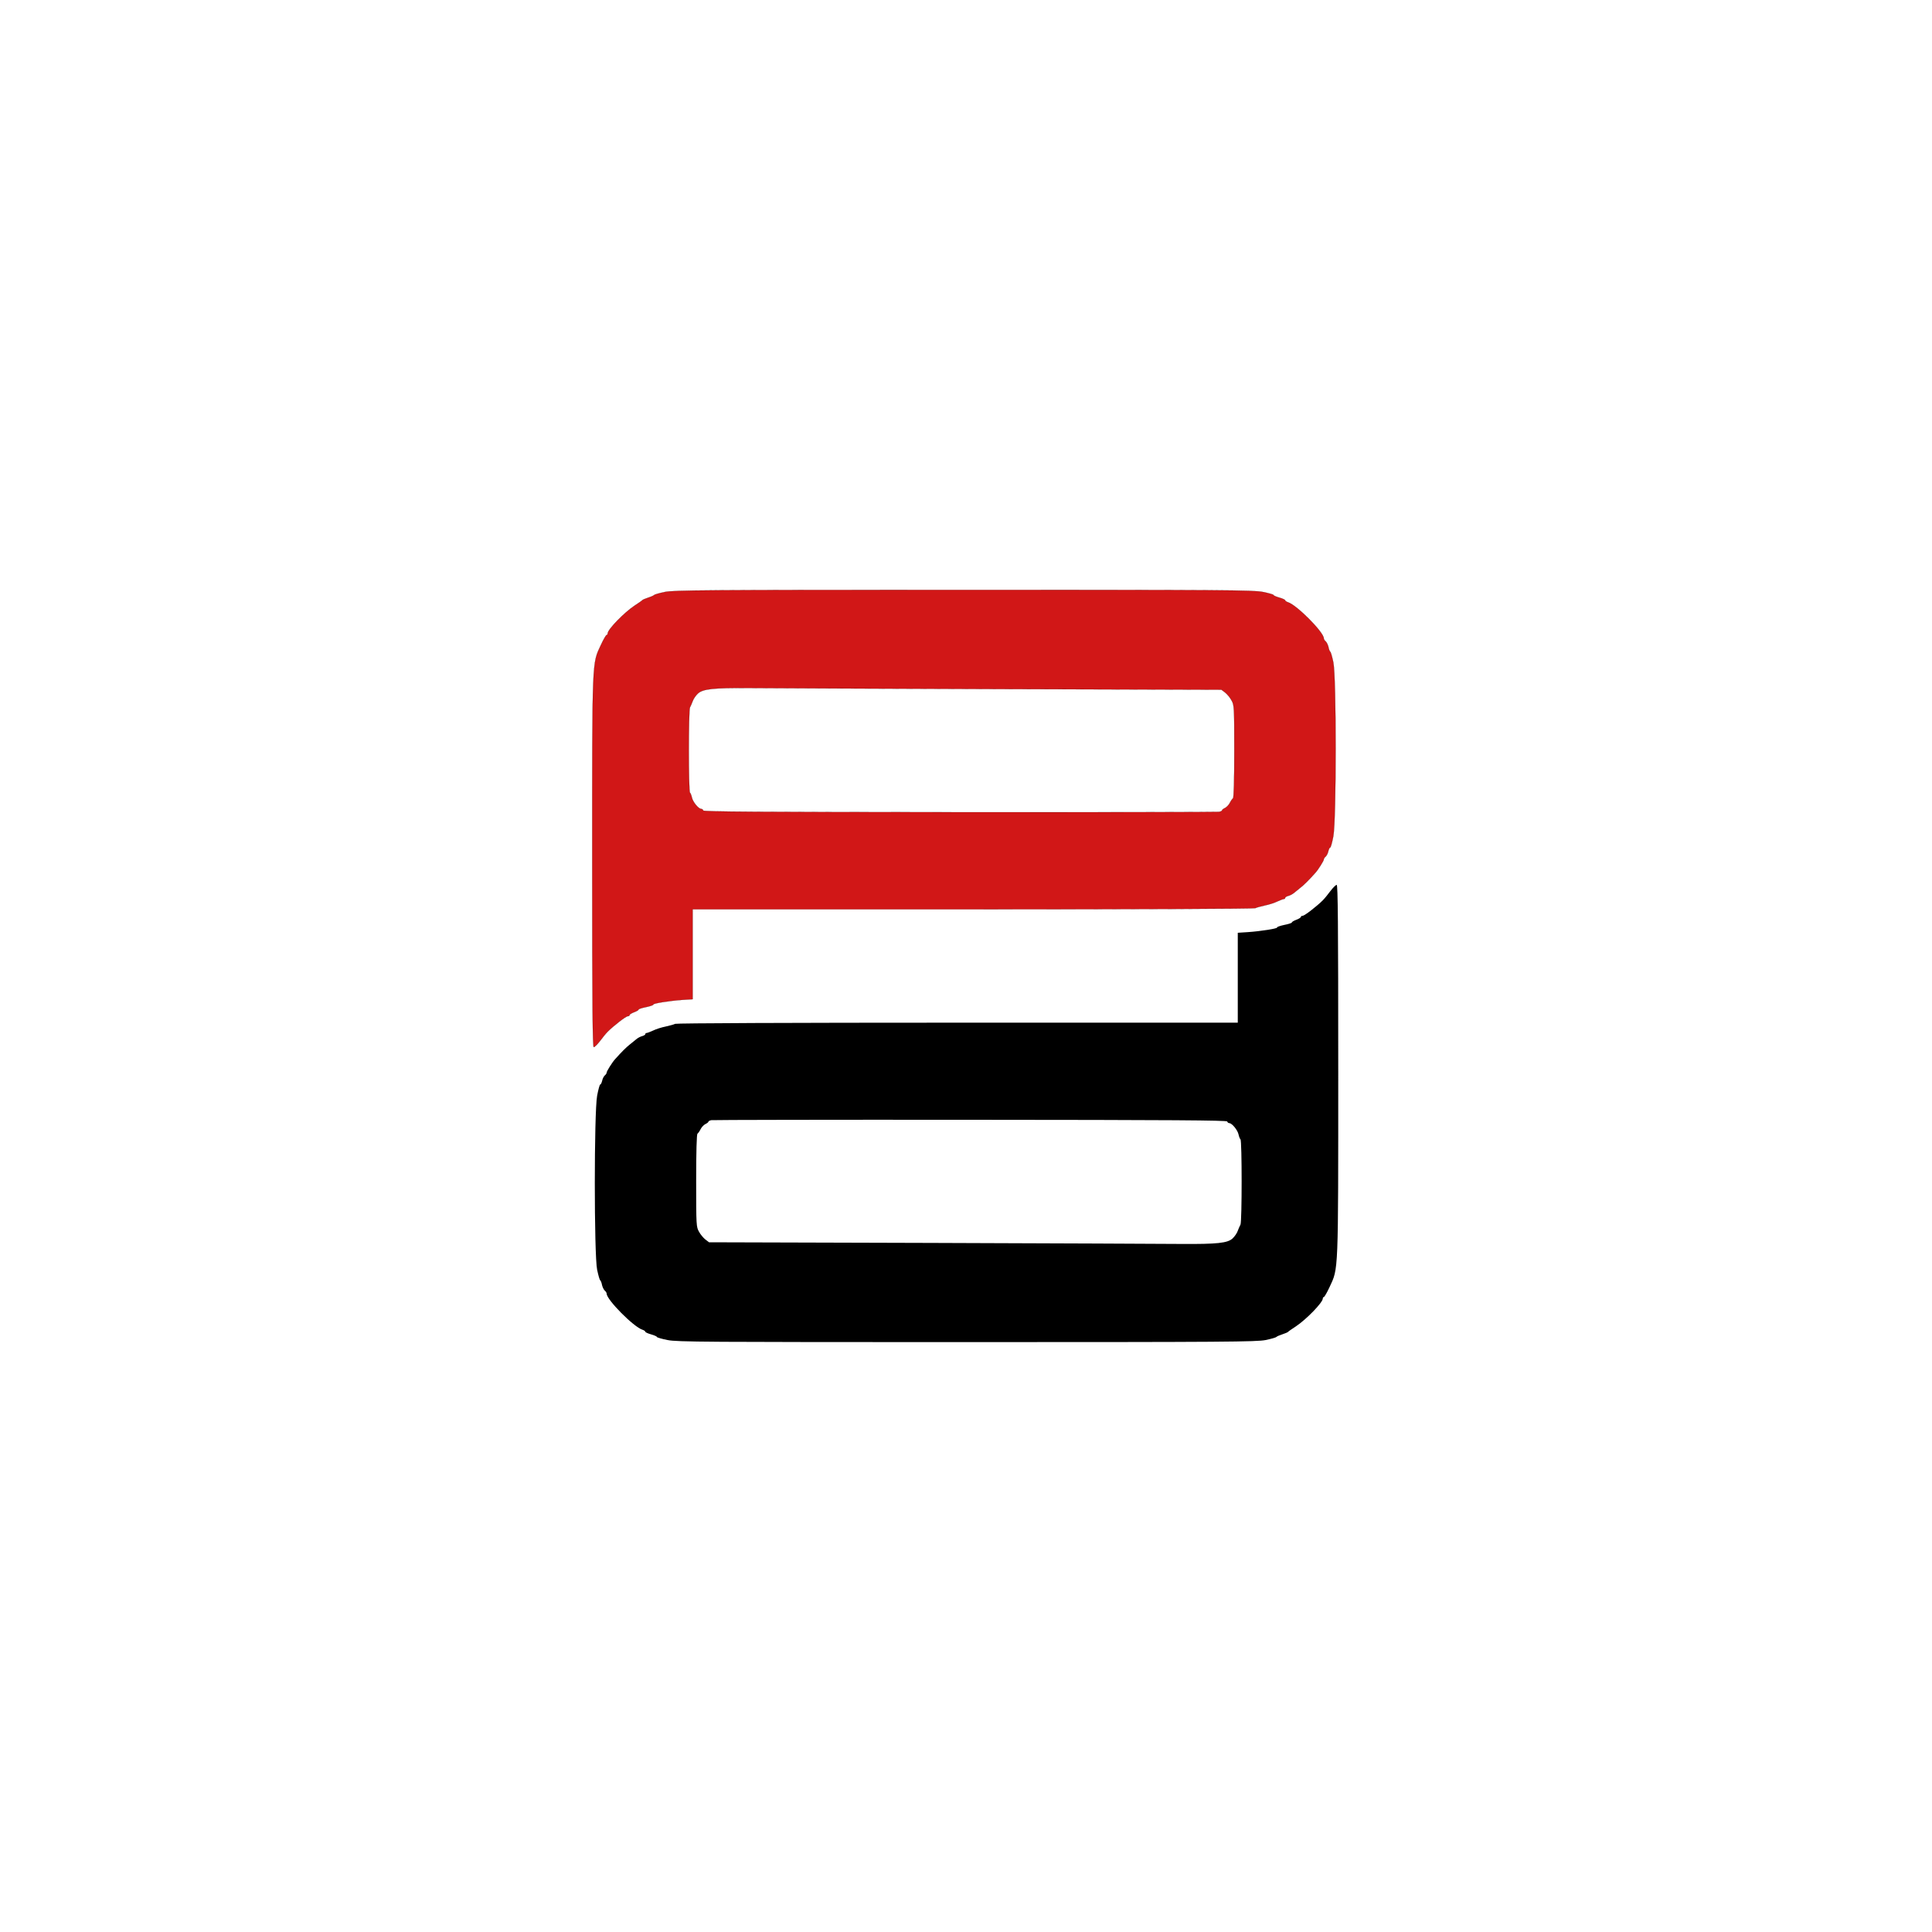
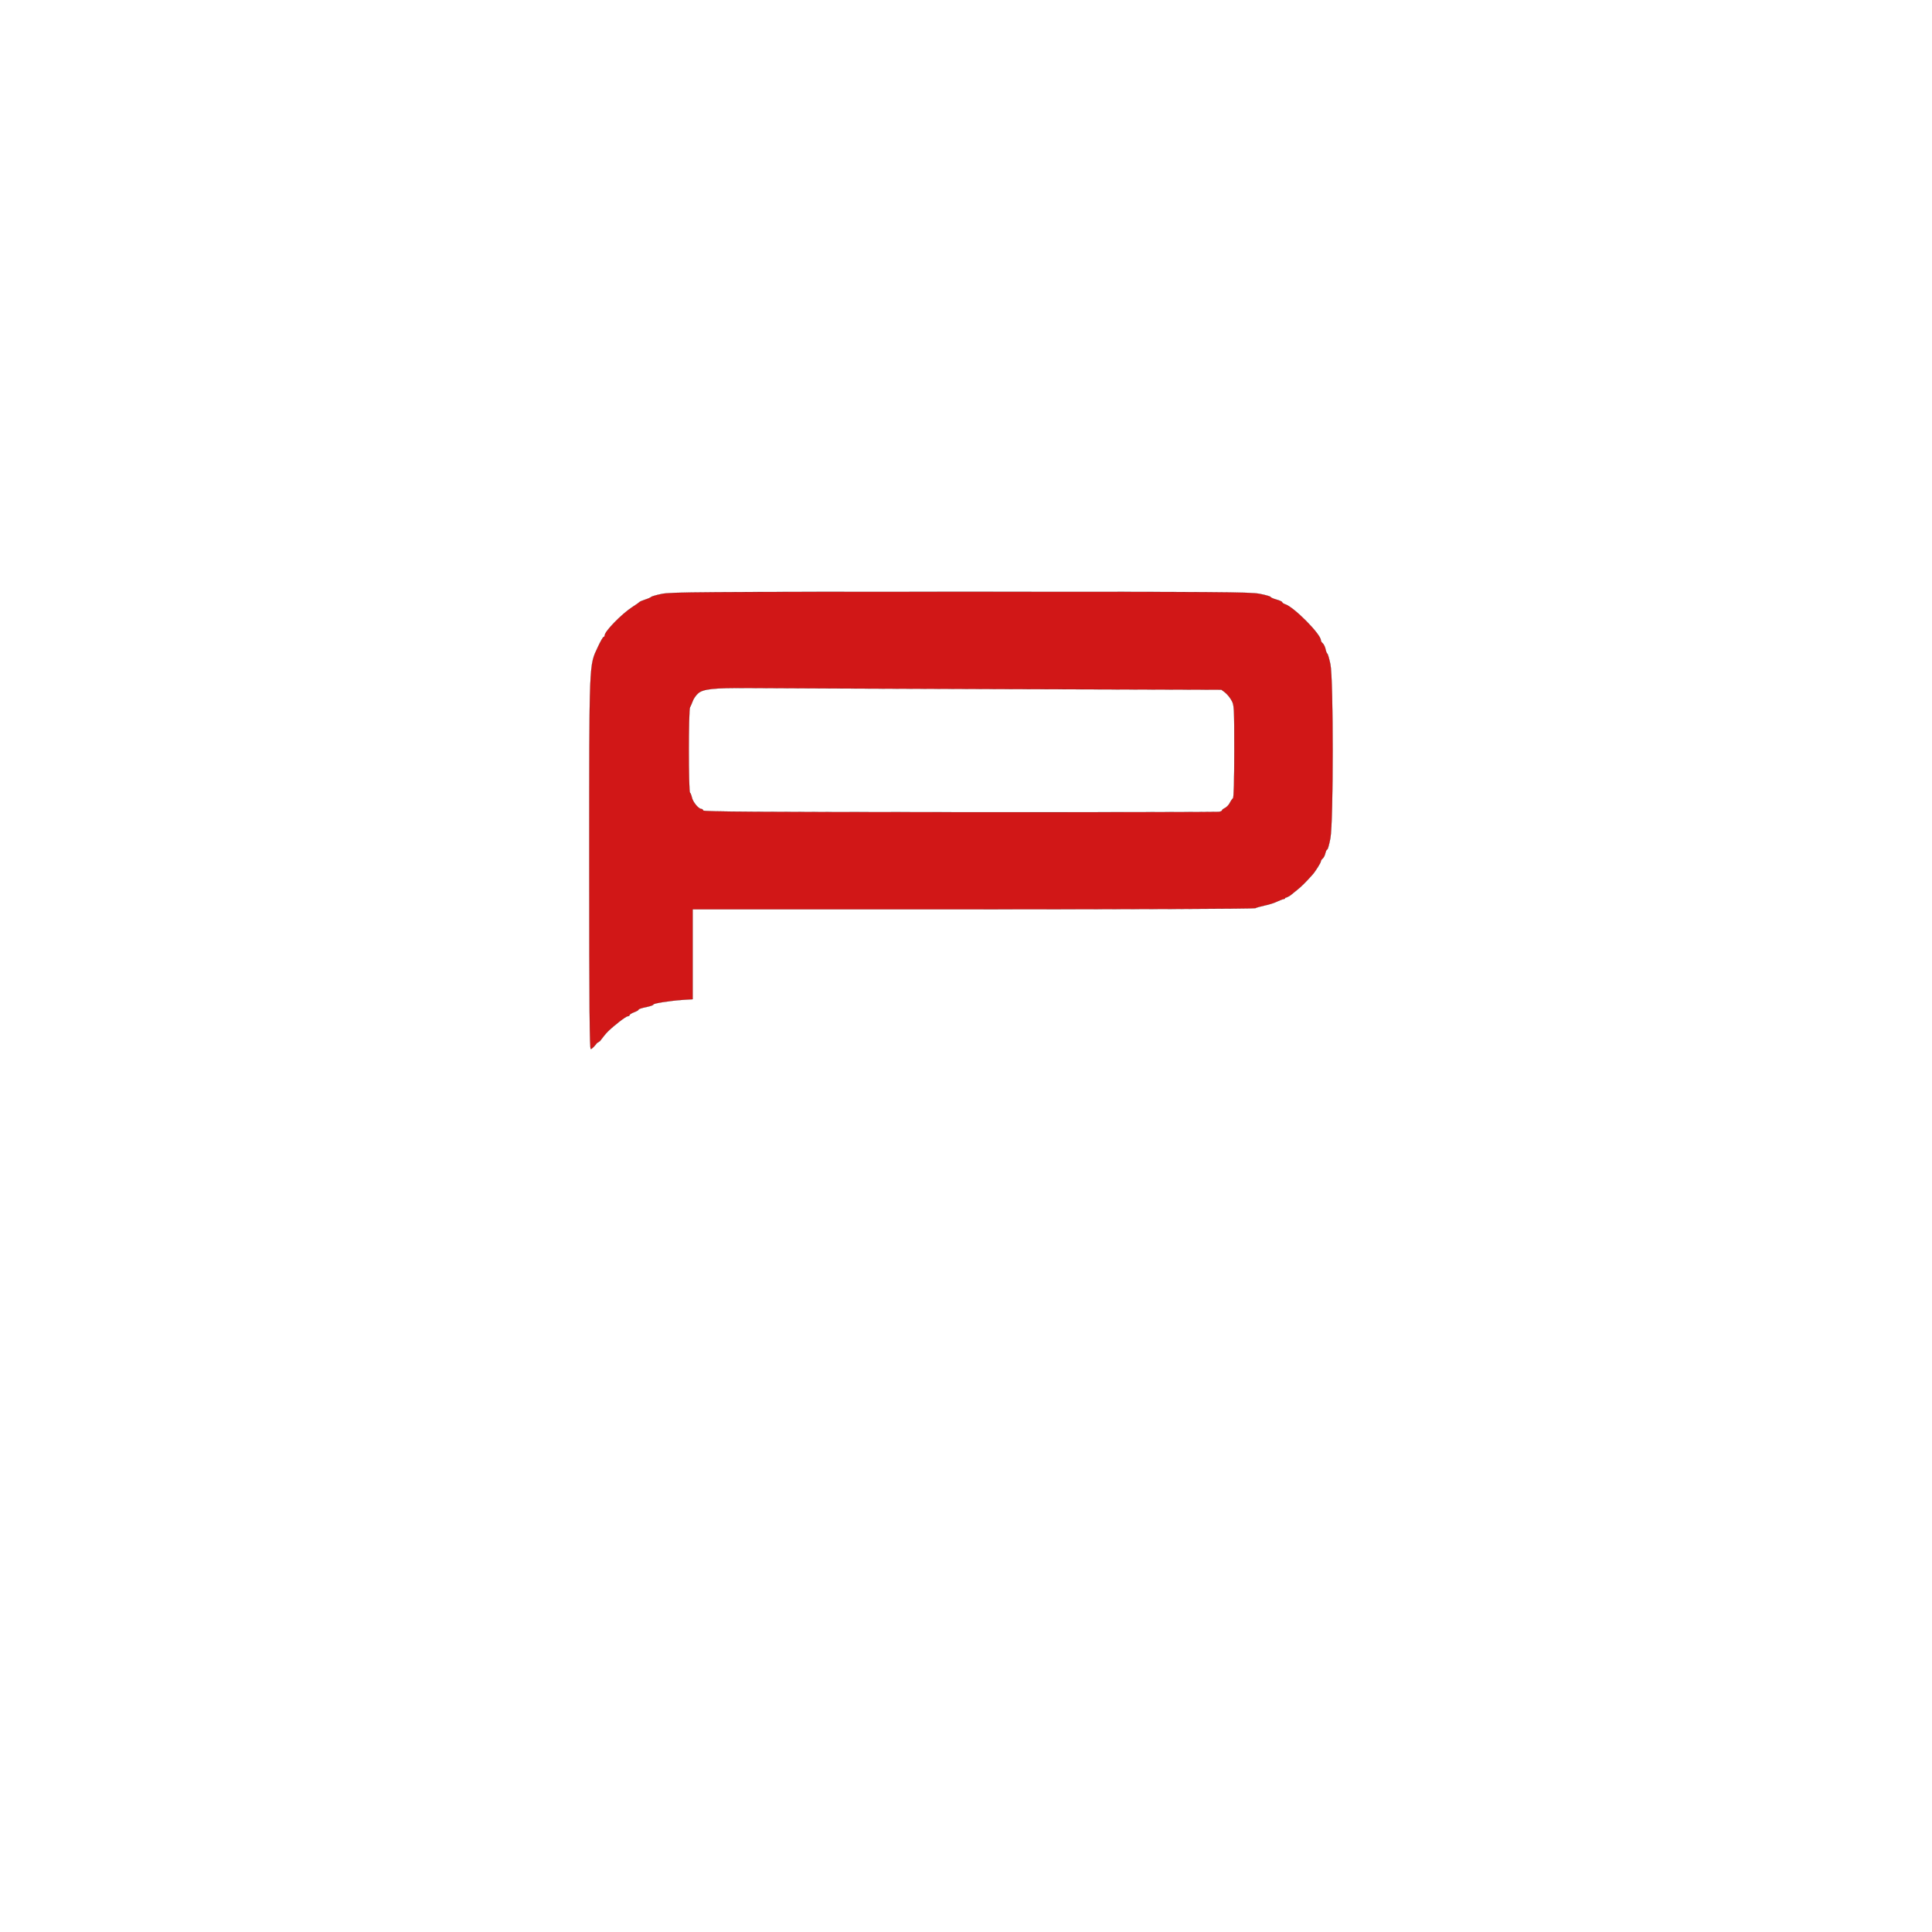
<svg xmlns="http://www.w3.org/2000/svg" width="1500" height="1500" preserveAspectRatio="xMidYMid meet">
  <g>
    <title>background</title>
    <rect fill="none" id="canvas_background" height="602" width="802" y="-1" x="-1" />
  </g>
  <g>
    <title>Layer 1</title>
    <g id="svg_1" fill="#000000" transform="translate(0,1500) scale(0.1,-0.1) ">
-       <path id="svg_2" d="m10330,8083c-19,-26 -46,-59 -60,-73c-45,-45 -141,-120 -156,-120c-8,0 -14,-4 -14,-9c0,-5 -16,-15 -35,-22c-19,-7 -35,-16 -35,-21c0,-4 -27,-13 -59,-19c-33,-7 -58,-16 -56,-20c6,-8 -125,-29 -227,-36l-78,-5l0,-349l0,-349l-2175,0c-1294,0 -2182,-4 -2193,-9c-9,-5 -43,-14 -74,-21c-31,-6 -75,-20 -97,-31c-22,-10 -45,-19 -51,-19c-5,0 -10,-4 -10,-9c0,-5 -10,-11 -23,-15c-13,-3 -33,-13 -45,-23c-12,-10 -36,-29 -53,-43c-27,-21 -65,-59 -114,-114c-22,-24 -65,-93 -65,-103c0,-6 -6,-16 -14,-22c-8,-7 -18,-26 -21,-42c-4,-16 -10,-29 -15,-29c-4,0 -15,-39 -24,-87c-24,-130 -24,-1236 0,-1351c9,-42 19,-79 24,-82c4,-3 11,-19 14,-37c4,-17 14,-37 22,-44c8,-6 14,-17 14,-23c0,-47 210,-259 278,-280c12,-4 22,-11 22,-15c0,-5 20,-14 45,-21c25,-7 45,-16 45,-20c0,-4 37,-15 83,-24c74,-15 288,-16 2323,-16c2027,0 2249,2 2320,16c44,9 81,20 84,24c3,4 23,13 45,20c22,7 42,16 45,19c3,4 30,23 61,43c80,53 209,185 209,216c0,6 4,12 8,12c5,0 25,35 45,78c69,149 67,89 67,1688c0,1141 -3,1434 -12,1434c-7,0 -29,-22 -48,-47zm-802,-1790c2,-7 9,-13 16,-13c21,0 65,-54 72,-88c4,-18 11,-35 15,-38c12,-7 12,-640 0,-662c-5,-9 -15,-31 -21,-48c-6,-18 -24,-44 -40,-59c-38,-36 -119,-45 -399,-43c-119,1 -992,5 -1941,8l-1725,5l-29,22c-15,12 -38,39 -49,60c-21,37 -22,47 -22,396c0,227 4,360 10,365c6,4 17,20 25,36c8,16 25,33 37,39c13,6 23,14 23,18c0,4 10,10 23,12c12,2 917,4 2011,3c1582,-1 1990,-4 1994,-13z" />
-     </g>
+       </g>
    <g id="svg_4" fill="#000000" transform="rotate(-180 748.4,635.5) translate(0,1500) scale(0.1,-0.1) ">
-       <path fill="#d11717" stroke="null" id="svg_3" d="m10310,10373c-19,-26 -46,-59 -60,-73c-45,-45 -141,-120 -156,-120c-8,0 -14,-4 -14,-9c0,-5 -16,-15 -35,-22c-19,-7 -35,-16 -35,-21c0,-4 -27,-13 -59,-19c-33,-7 -58,-16 -56,-20c6,-8 -125,-29 -227,-36l-78,-5l0,-349l0,-349l-2175,0c-1294,0 -2182,-4 -2193,-9c-9,-5 -43,-14 -74,-21c-31,-6 -75,-20 -97,-31c-22,-10 -45,-19 -51,-19c-5,0 -10,-4 -10,-9c0,-5 -10,-11 -23,-15c-13,-3 -33,-13 -45,-23c-12,-10 -36,-29 -53,-43c-27,-21 -65,-59 -114,-114c-22,-24 -65,-93 -65,-103c0,-6 -6,-16 -14,-22c-8,-7 -18,-26 -21,-42c-4,-16 -10,-29 -15,-29c-4,0 -15,-39 -24,-87c-24,-130 -24,-1236 0,-1351c9,-42 19,-79 24,-82c4,-3 11,-19 14,-37c4,-17 14,-37 22,-44c8,-6 14,-17 14,-23c0,-47 210,-259 278,-280c12,-4 22,-11 22,-15c0,-5 20,-14 45,-21c25,-7 45,-16 45,-20c0,-4 37,-15 83,-24c74,-15 288,-16 2323,-16c2027,0 2249,2 2320,16c44,9 81,20 84,24c3,4 23,13 45,20c22,7 42,16 45,19c3,4 30,23 61,43c80,53 209,185 209,216c0,6 4,12 8,12c5,0 25,35 45,78c69,149 67,89 67,1688c0,1141 -3,1434 -12,1434c-7,0 -29,-22 -48,-47zm-802,-1790c2,-7 9,-13 16,-13c21,0 65,-54 72,-88c4,-18 11,-35 15,-38c12,-7 12,-640 0,-662c-5,-9 -15,-31 -21,-48c-6,-18 -24,-44 -40,-59c-38,-36 -119,-45 -399,-43c-119,1 -992,5 -1941,8l-1725,5l-29,22c-15,12 -38,39 -49,60c-21,37 -22,47 -22,396c0,227 4,360 10,365c6,4 17,20 25,36c8,16 25,33 37,39c13,6 23,14 23,18c0,4 10,10 23,12c12,2 917,4 2011,3c1582,-1 1990,-4 1994,-13z" />
+       <path fill="#d11717" stroke="null" id="svg_3" d="m10310,10373c-19,-26 -46,-59 -60,-73c-45,-45 -141,-120 -156,-120c-8,0 -14,-4 -14,-9c0,-5 -16,-15 -35,-22c-19,-7 -35,-16 -35,-21c0,-4 -27,-13 -59,-19c-33,-7 -58,-16 -56,-20c6,-8 -125,-29 -227,-36l-78,-5l0,-349l0,-349l-2175,0c-1294,0 -2182,-4 -2193,-9c-9,-5 -43,-14 -74,-21c-31,-6 -75,-20 -97,-31c-22,-10 -45,-19 -51,-19c-5,0 -10,-4 -10,-9c-13,-3 -33,-13 -45,-23c-12,-10 -36,-29 -53,-43c-27,-21 -65,-59 -114,-114c-22,-24 -65,-93 -65,-103c0,-6 -6,-16 -14,-22c-8,-7 -18,-26 -21,-42c-4,-16 -10,-29 -15,-29c-4,0 -15,-39 -24,-87c-24,-130 -24,-1236 0,-1351c9,-42 19,-79 24,-82c4,-3 11,-19 14,-37c4,-17 14,-37 22,-44c8,-6 14,-17 14,-23c0,-47 210,-259 278,-280c12,-4 22,-11 22,-15c0,-5 20,-14 45,-21c25,-7 45,-16 45,-20c0,-4 37,-15 83,-24c74,-15 288,-16 2323,-16c2027,0 2249,2 2320,16c44,9 81,20 84,24c3,4 23,13 45,20c22,7 42,16 45,19c3,4 30,23 61,43c80,53 209,185 209,216c0,6 4,12 8,12c5,0 25,35 45,78c69,149 67,89 67,1688c0,1141 -3,1434 -12,1434c-7,0 -29,-22 -48,-47zm-802,-1790c2,-7 9,-13 16,-13c21,0 65,-54 72,-88c4,-18 11,-35 15,-38c12,-7 12,-640 0,-662c-5,-9 -15,-31 -21,-48c-6,-18 -24,-44 -40,-59c-38,-36 -119,-45 -399,-43c-119,1 -992,5 -1941,8l-1725,5l-29,22c-15,12 -38,39 -49,60c-21,37 -22,47 -22,396c0,227 4,360 10,365c6,4 17,20 25,36c8,16 25,33 37,39c13,6 23,14 23,18c0,4 10,10 23,12c12,2 917,4 2011,3c1582,-1 1990,-4 1994,-13z" />
    </g>
  </g>
</svg>